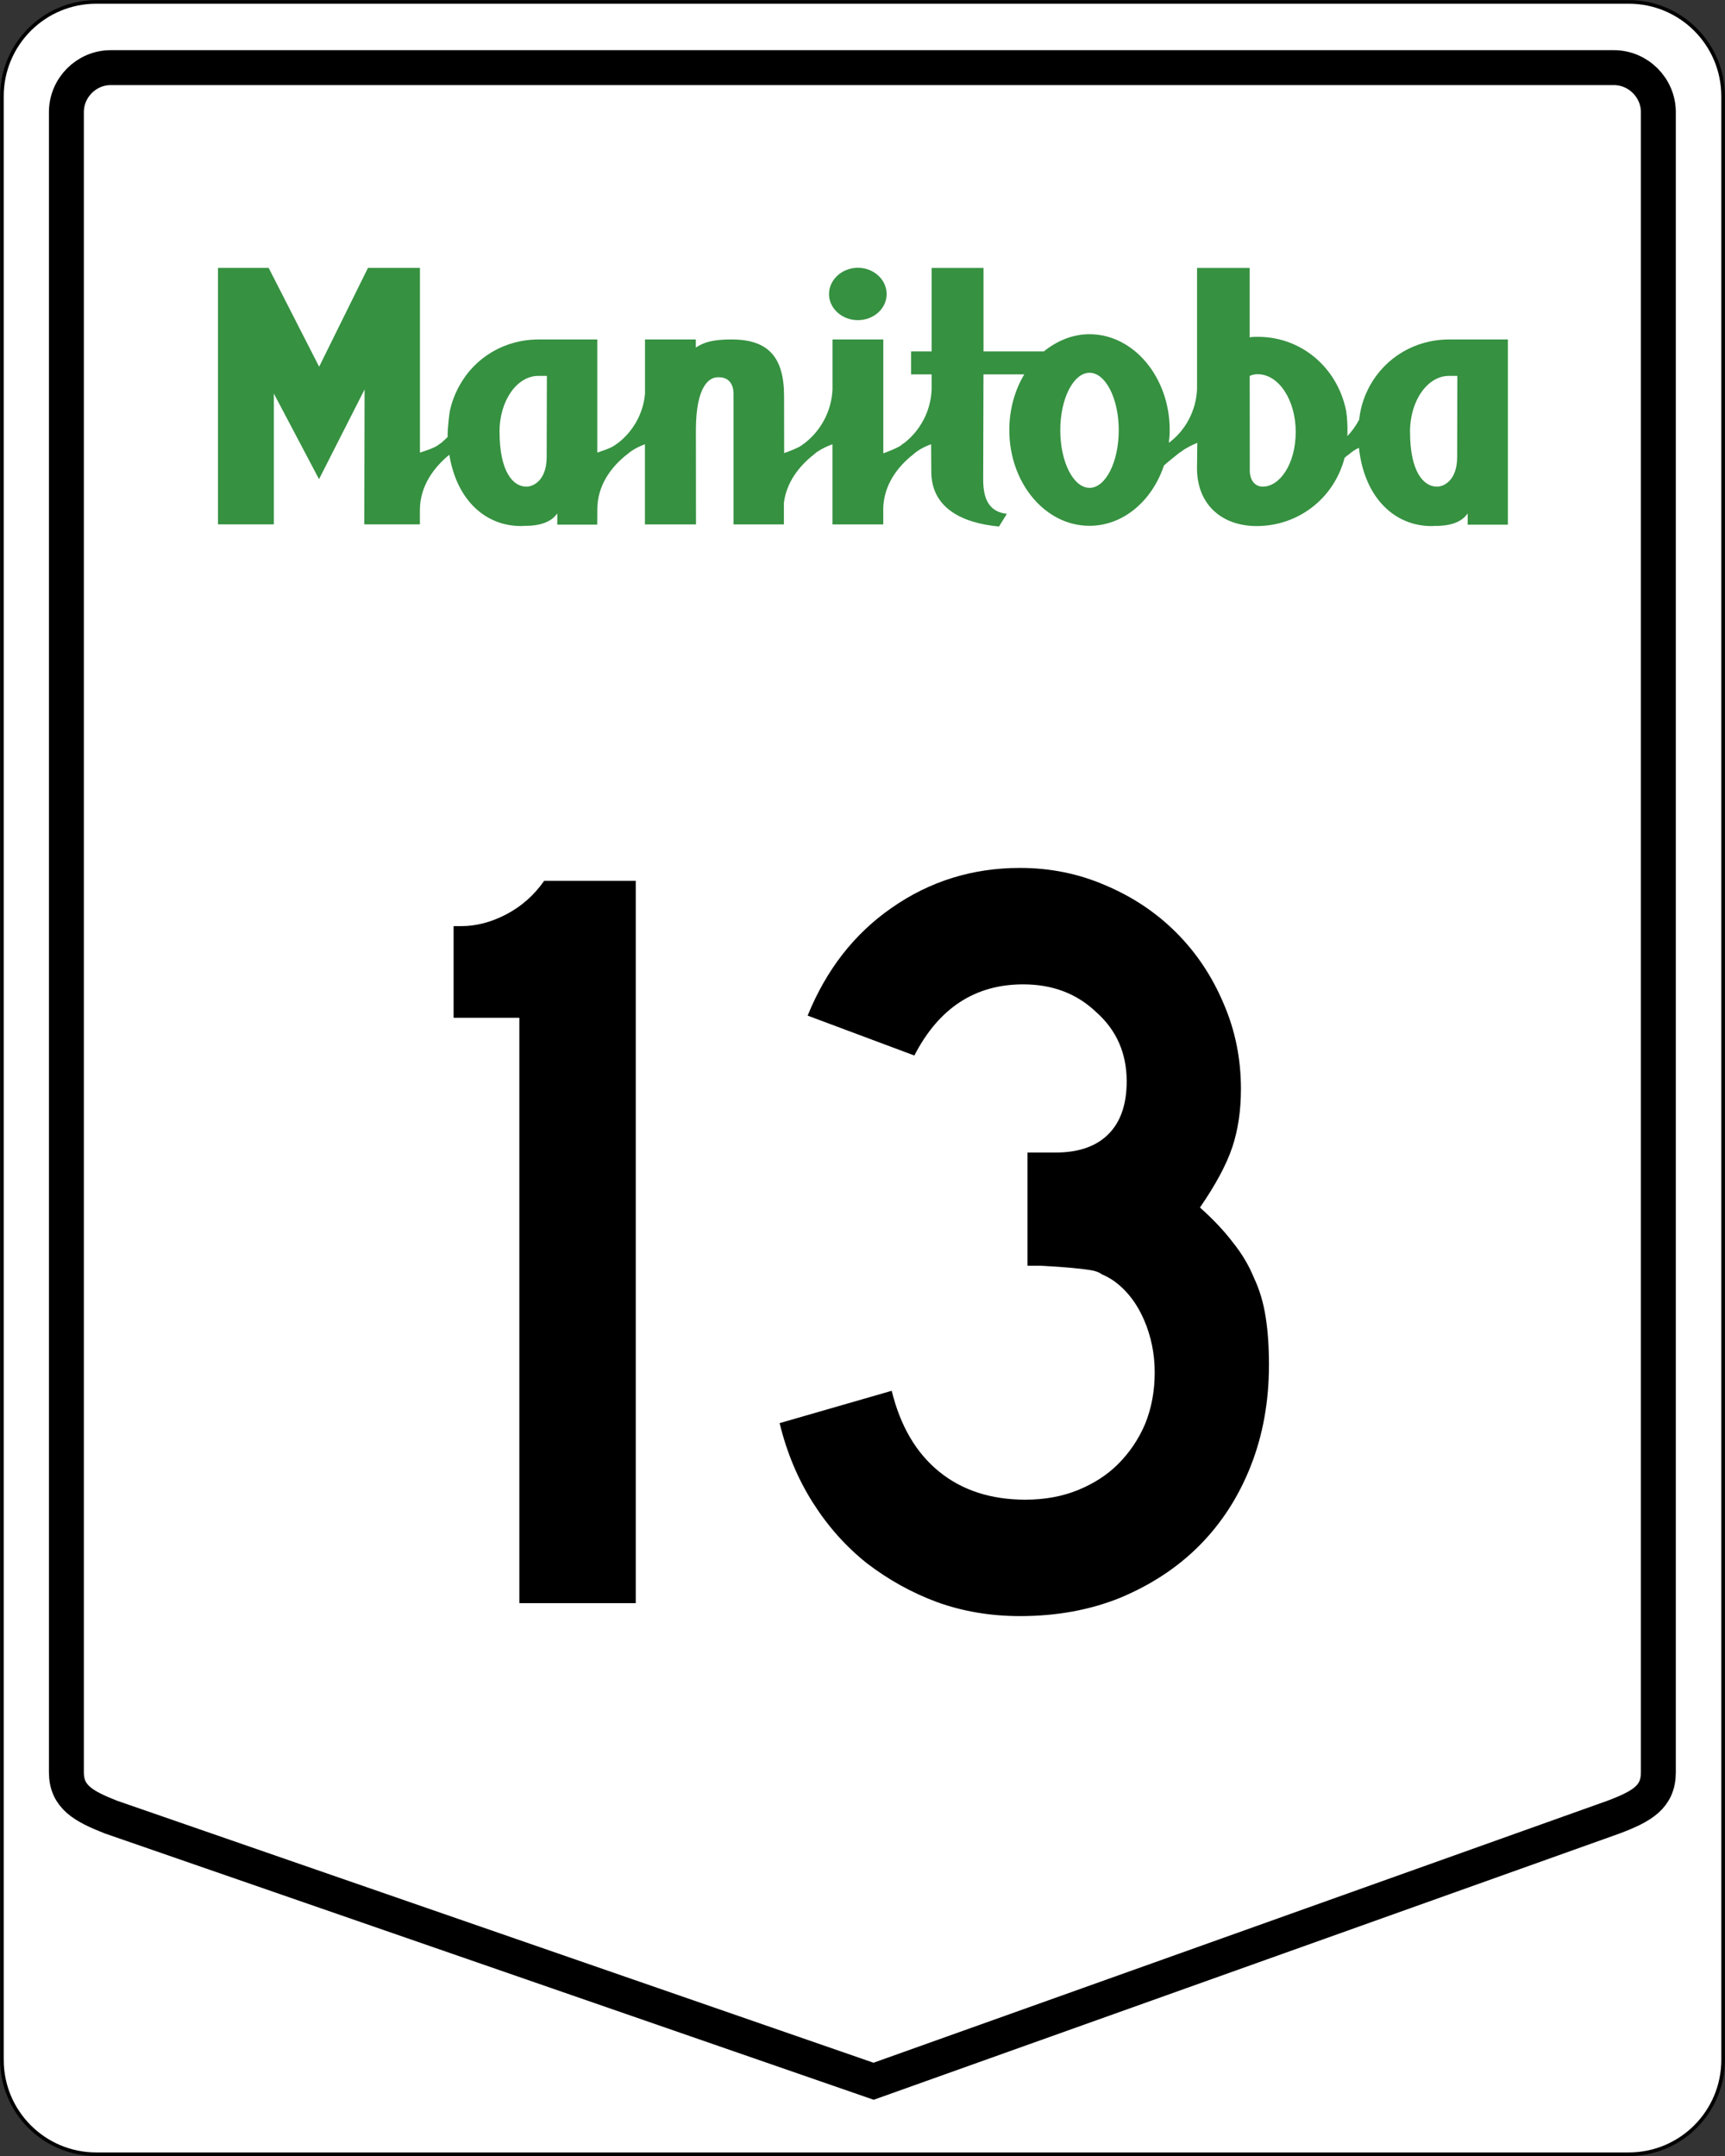
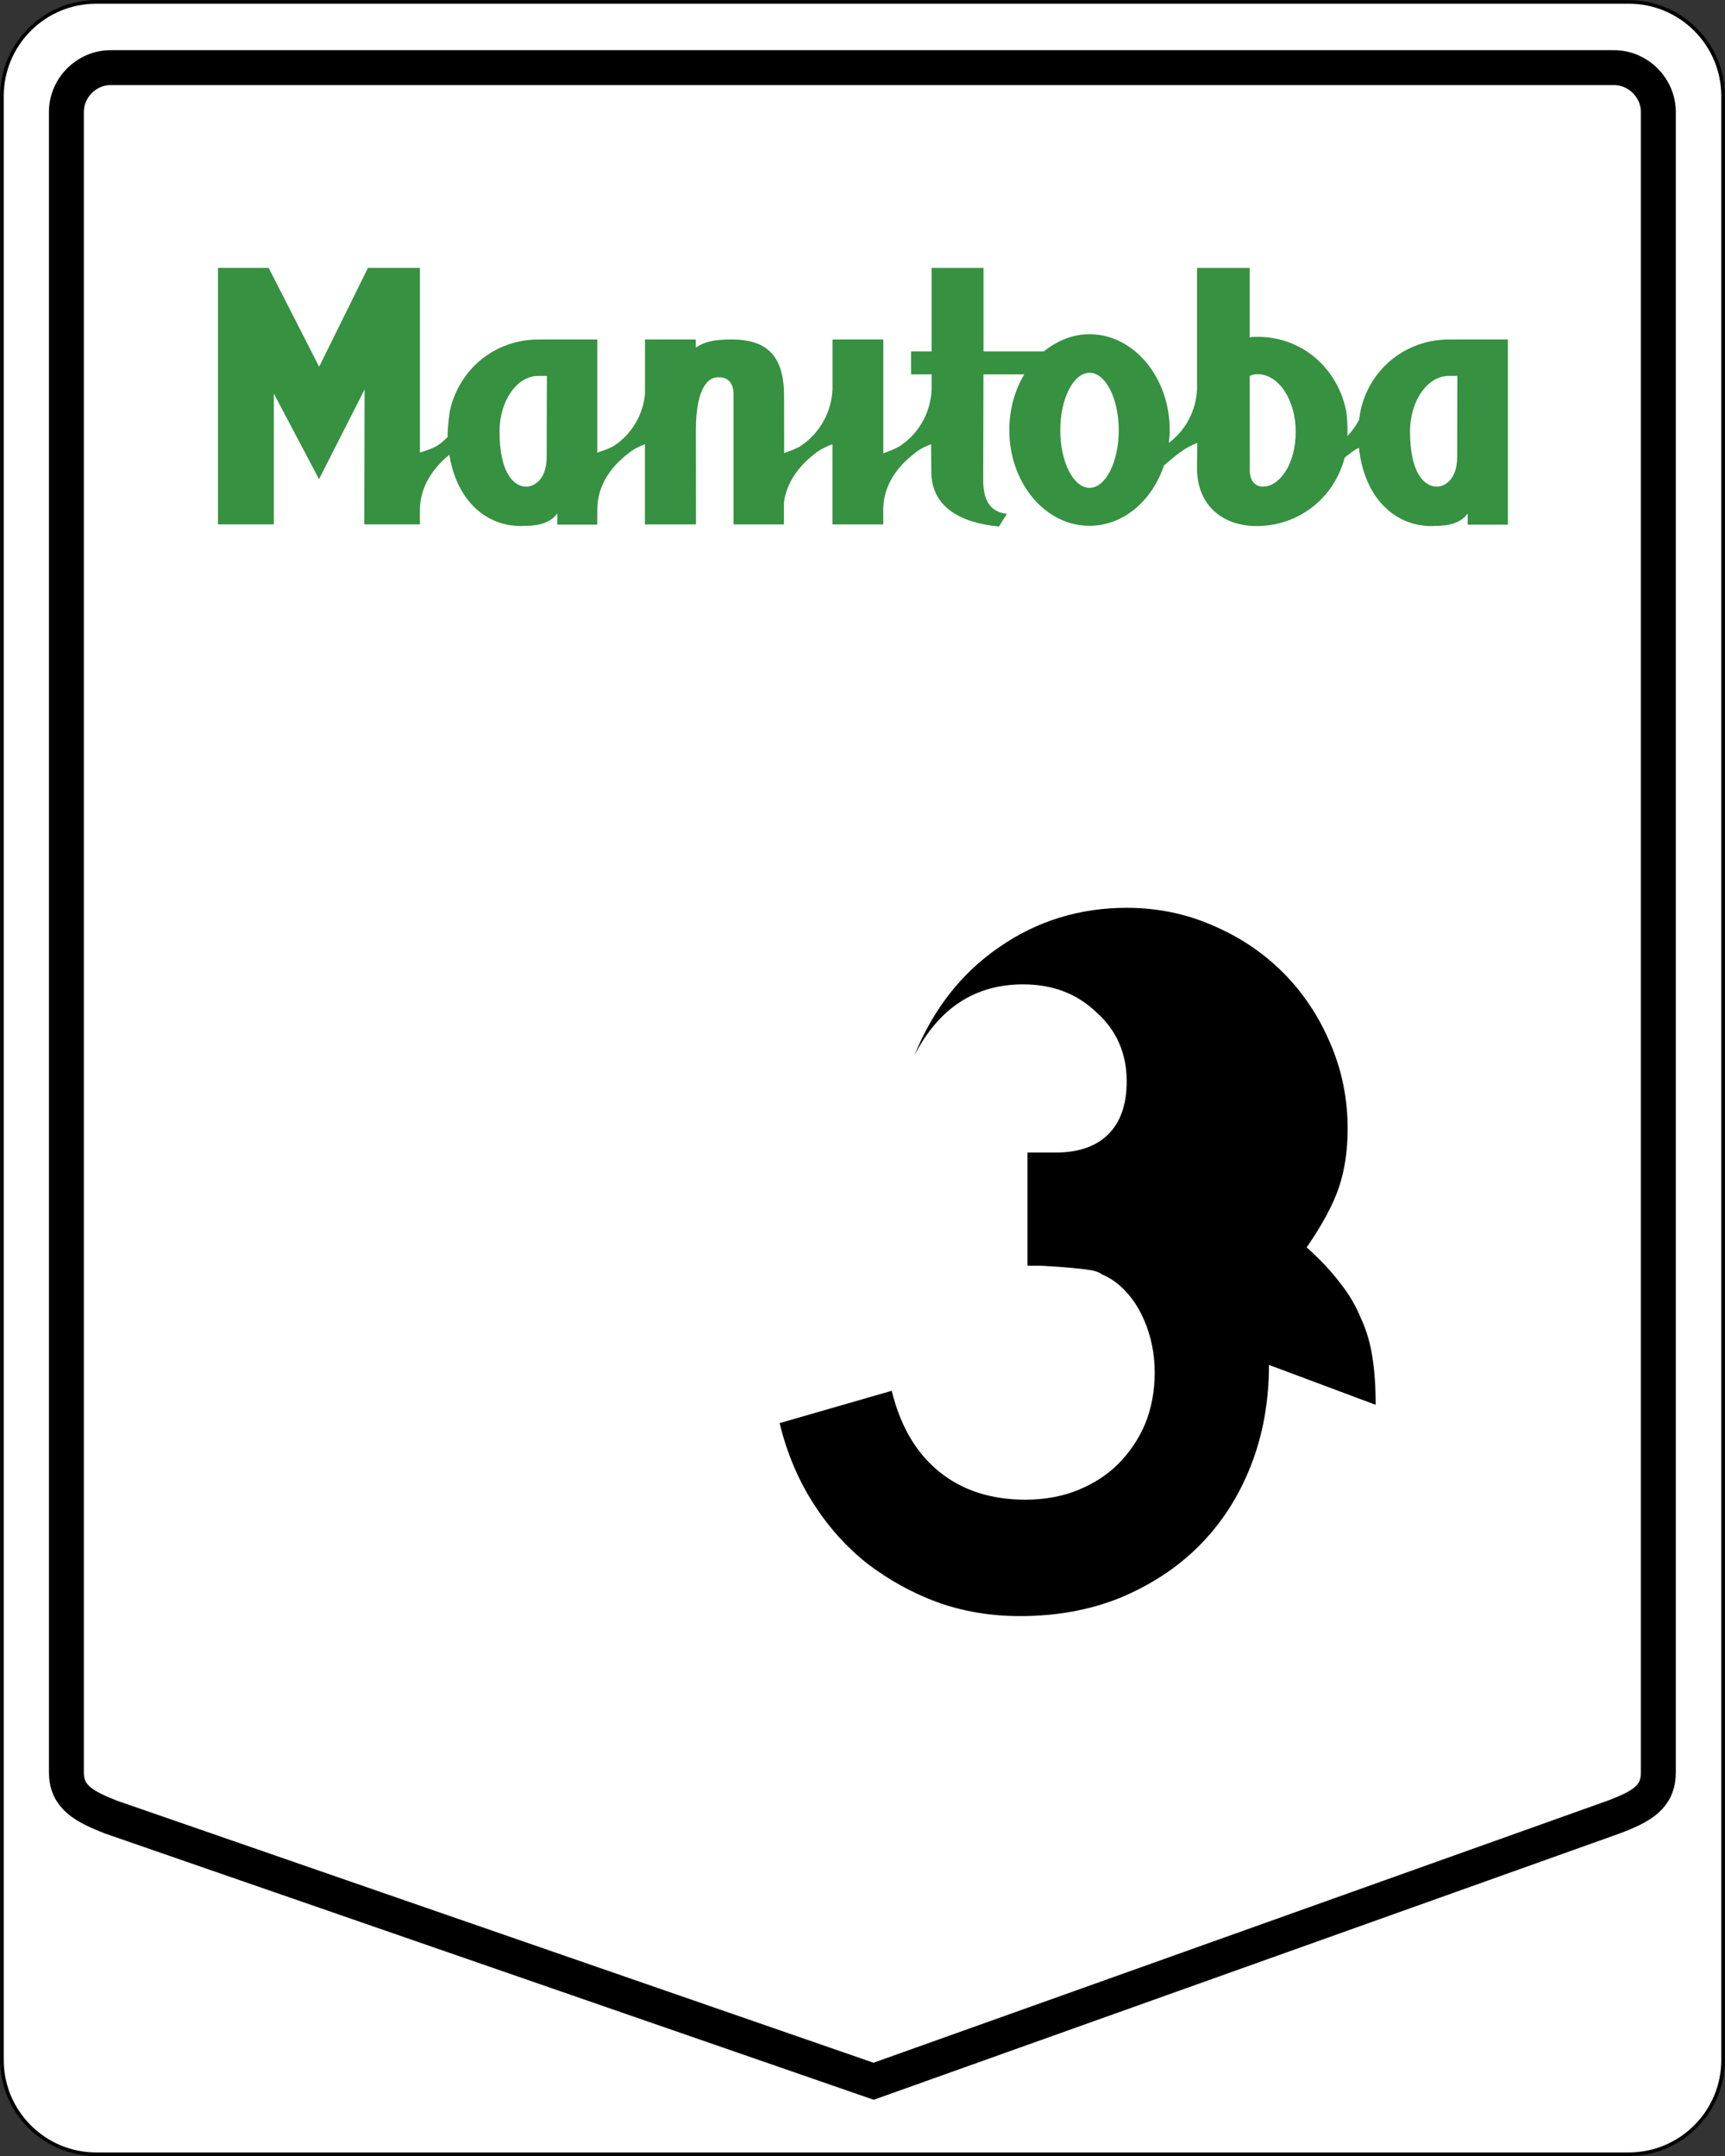
<svg xmlns="http://www.w3.org/2000/svg" xmlns:ns1="http://www.inkscape.org/namespaces/inkscape" version="1.1" width="480.12" height="600" id="svg2">
  <rect width="100%" height="100%" fill="#333333" stroke="none" />
  <defs id="defs15" />
  <path d="m 0.537,573.21 c 0,14.506 11.752,26.257 26.257,26.257 h 426.54 c 14.506,0 26.257,-11.752 26.257,-26.257 V 26.79 c 0,-14.506 -11.752,-26.257 -26.257,-26.257 h -426.54 c -14.506,0 -26.257,11.752 -26.257,26.257 v 546.42 z" ns1:connector-curvature="0" id="path6" style="fill:#ffffff;stroke:#000000;stroke-width:1;stroke-linecap:butt;stroke-linejoin:miter;stroke-miterlimit:4;stroke-dasharray:none" />
  <path d="m 320.58,113.71 c -1.305,0 -2.35,-1.044 -2.35,-2.374 0,-1.281 1.044,-2.375 2.35,-2.375 1.305,0 2.35,1.091 2.35,2.375 0,1.33 -1.046,2.374 -2.35,2.374 z" ns1:connector-curvature="0" id="path8" style="fill:#ffffff;fill-rule:nonzero" />
  <path d="m 461.57,493.19 c 0,6.836 -4.51,9.447 -12.39,12.437 0,0 -206.03,73.531 -206.03,73.531 0,0 -212.33,-73.531 -212.33,-73.531 -7.572,-2.991 -12.342,-5.601 -12.342,-12.437 V 31.21 c 0,-6.788 5.554,-12.389 12.342,-12.389 h 418.36 c 6.788,0 12.39,5.601 12.39,12.389 v 461.98 z" ns1:connector-curvature="0" id="path10" style="fill:none;stroke:#000000;stroke-width:9.722;stroke-linecap:butt;stroke-linejoin:miter;stroke-miterlimit:2.613;stroke-dasharray:none" />
  <g transform="matrix(1.425,0,0,1.425,-722.06,-126.74)" id="g12" style="fill:#369141;fill-rule:nonzero">
    <path d="m 801.2,191.4 h -7.824 v -2.196 c -0.444,0.607 -1.821,2.57 -6.68,2.429 0,0 0.057,0.038 0.057,0.038 h -0.467 c -6.984,0 -13.056,-5.279 -14.154,-15.275 -0.444,0.191 -0.842,0.421 -1.284,0.746 -0.216,0.134 -0.421,0.327 -0.656,0.515 -0.304,0.191 -0.584,0.421 -0.863,0.7 -2.078,7.988 -9.109,13.313 -17.167,13.313 -6.75,0 -11.748,-4.157 -11.655,-11.538 0,0 0.057,-4.718 0.057,-4.718 -1.004,0.421 -1.94,0.888 -2.779,1.446 -0.216,0.191 -0.446,0.327 -0.677,0.467 -1.167,0.936 -2.196,1.73 -3.06,2.522 -2.313,6.914 -7.941,11.772 -14.551,11.772 -8.642,0 -15.649,-8.362 -15.649,-18.685 0,-4.064 1.073,-7.801 2.919,-10.884 h -7.965 c 0,0 -0.057,20.554 -0.057,20.554 0,4.344 1.542,6.306 4.625,6.68 0,0 -1.542,2.476 -1.542,2.476 -7.333,-0.7 -13.359,-3.691 -13.219,-11.024 0,0 -0.038,-5.045 -0.038,-5.045 -1.029,0.373 -1.916,0.794 -2.826,1.448 -0.216,0.134 -0.421,0.327 -0.631,0.515 -3.13,2.429 -5.746,5.979 -5.886,10.464 v 3.223 h -9.927 v -15.649 c -1.028,0.373 -2.033,0.842 -2.92,1.448 -0.239,0.134 -0.446,0.327 -0.652,0.515 -2.896,2.241 -5.419,5.465 -5.909,9.483 v 4.204 h -9.833 v -25.459 c 0,-2.15 -1.144,-3.27 -2.803,-3.27 h -0.279 c -1.588,0 -4.228,1.542 -4.274,10.183 0,0 0.019,18.545 0.019,18.545 h -9.973 v -15.649 c -1.004,0.373 -1.892,0.794 -2.756,1.403 -0.216,0.191 -0.446,0.327 -0.656,0.515 -3.2,2.476 -5.862,6.119 -5.886,10.744 0,0 -0.019,3.036 -0.019,3.036 h -7.801 v -2.196 c -0.446,0.608 -1.845,2.569 -6.727,2.429 0,0 0.096,0.038 0.096,0.038 h -0.49 c -6.657,0 -12.472,-4.765 -13.967,-13.92 -3.083,2.523 -5.652,6.073 -5.746,10.604 v 2.99 h -10.861 c 0,0 0.057,-26.346 0.057,-26.346 0,0 -8.899,17.517 -8.899,17.517 0,0 -8.829,-16.723 -8.829,-16.723 v 25.552 h -10.907 v -50.076 h 9.903 c 0,0 9.856,19.292 9.856,19.292 0,0 9.53,-19.292 9.53,-19.292 h 10.16 v 36.062 c 1.004,-0.327 2.639,-0.842 3.527,-1.446 0.216,-0.191 0.421,-0.327 0.656,-0.467 0.396,-0.373 0.84,-0.746 1.215,-1.121 0,-2.241 0.421,-4.998 0.421,-4.998 0.35,-1.636 0.888,-3.13 1.611,-4.531 0.096,-0.191 0.172,-0.279 0.256,-0.467 3.036,-5.559 8.852,-9.062 15.485,-9.062 h 11.468 v 22.095 c 1.028,-0.373 2.616,-0.842 3.504,-1.494 0.191,-0.134 0.421,-0.327 0.652,-0.467 2.826,-2.241 4.811,-5.606 5.162,-9.53 v -10.604 h 9.927 v 1.588 c 0.98,-0.652 2.546,-1.588 6.75,-1.588 h 0.256 c 7.147,0 10.23,3.457 10.23,11.071 0,0 0.019,11.118 0.019,11.118 1.029,-0.373 2.593,-0.936 3.457,-1.542 0.216,-0.191 0.446,-0.327 0.631,-0.467 3.036,-2.382 5.185,-6.166 5.349,-10.464 v -9.716 h 9.927 v 22.235 c 1.028,-0.373 2.616,-0.982 3.504,-1.588 0.172,-0.191 0.398,-0.327 0.631,-0.467 3.013,-2.382 5.115,-6.072 5.302,-10.37 v -2.99 h -4.017 v -4.484 h 4.017 v -16.303 h 10.137 v 16.303 h 11.772 c 2.546,-2.054 5.605,-3.364 8.922,-3.364 8.642,0 15.672,8.409 15.672,18.732 0,0.84 -0.077,1.682 -0.172,2.475 0.134,-0.096 0.239,-0.191 0.373,-0.279 2.943,-2.334 4.975,-6.073 5.138,-10.23 v -23.637 h 10.277 v 13.547 c 0.559,-0.096 1.027,-0.096 1.636,-0.096 8.338,0 15.368,5.839 17.167,14.247 0,0 0.398,1.961 0.279,5.138 0.911,-0.936 1.682,-2.054 2.313,-3.223 0.096,-0.936 0.239,-1.588 0.239,-1.588 0.327,-1.636 0.863,-3.13 1.588,-4.531 0.077,-0.191 0.153,-0.279 0.239,-0.467 3.06,-5.559 8.875,-9.062 15.485,-9.062 h 11.491 v 36.156 z m -19.082,-18.125 c 0,7.755 2.616,10.697 5.255,10.697 1.332,0 3.901,-1.167 3.947,-5.699 0,0 0.038,-15.929 0.038,-15.929 h -1.657 c -4.087,0 -7.591,4.718 -7.591,10.931 z m -29.756,-11.258 c -0.561,0 -1.029,0.096 -1.563,0.327 0,0 0.019,17.984 0.019,17.984 -0.134,2.616 1.192,3.643 2.523,3.643 3.34,0 6.446,-4.438 6.446,-10.697 0,-6.213 -3.317,-11.258 -7.427,-11.258 z m -32.839,-0.279 c -3.153,0 -5.722,5.045 -5.722,11.211 0,6.213 2.569,11.258 5.722,11.258 3.13,0 5.699,-5.045 5.699,-11.258 0,-6.166 -2.569,-11.211 -5.699,-11.211 z m -115.24,11.538 c 0,7.754 2.616,10.697 5.232,10.697 1.332,0 3.924,-1.167 3.97,-5.699 0,0 0.038,-15.929 0.038,-15.929 h -1.682 c -4.087,0 -7.567,4.718 -7.567,10.931 z" ns1:connector-curvature="0" id="path14" />
-     <path d="m 674.26,141.23 c 3.13,0 5.629,2.334 5.629,5.138 0,2.803 -2.499,5.092 -5.629,5.092 -3.083,0 -5.629,-2.289 -5.629,-5.092 0,-2.803 2.546,-5.138 5.629,-5.138 z" ns1:connector-curvature="0" id="path16" />
  </g>
  <g transform="scale(1,1)" id="routenum" style="font-size:390.89px;font-style:normal;font-variant:normal;font-weight:normal;font-stretch:normal;text-align:center;line-height:125%;writing-mode:lr-tb;text-anchor:middle;fill:#000000;font-family:Roadgeek 2005 Series D">
-     <path d="m 144.55,446.12 v -162.9 h -18.3 v -25.5 h 2.1 c 4.2,1.9e-4 8.4,-1.1 12.6,-3.3 4.2,-2.2 7.7,-5.3 10.5,-9.3 h 25.5 v 201 h -32.4" ns1:connector-curvature="0" id="path2990" />
-     <path d="m 353.19,379.82 c -1.5e-4,10.2 -1.7,19.6 -5.1,28.2 -3.4,8.6 -8.2,16 -14.4,22.2 -6,6 -13.3,10.8 -21.9,14.4 -8.4,3.4 -17.7,5.1 -27.9,5.1 -8.2,0 -15.9,-1.3 -23.1,-3.9 -7,-2.6 -13.5,-6.2 -19.5,-10.8 -5.8,-4.6 -10.8,-10.2 -15,-16.8 -4.2,-6.6 -7.3,-14 -9.3,-22.2 l 31.2,-9 c 2.4,9.8 6.8,17.3 13.2,22.5 6.4,5.2 14.4,7.8 24,7.8 5.4,3e-5 10.3,-0.9 14.7,-2.7 4.4,-1.8 8.1,-4.2 11.1,-7.2 3.2,-3.2 5.7,-6.9 7.5,-11.1 1.8,-4.4 2.7,-9.2 2.7,-14.4 -1.2e-4,-5.2 -1,-10.1 -3,-14.7 -2,-4.6 -4.8,-8.2 -8.4,-10.8 -1.2,-0.8 -2.3,-1.4 -3.3,-1.8 -0.8,-0.6 -1.9,-1 -3.3,-1.2 -1.2,-0.2 -2.9,-0.4 -5.1,-0.6 -2,-0.2 -4.9,-0.4 -8.7,-0.6 h -3.6 v -32.4 0.9 h 0.9 0.6 6.3 c 6.4,1.2e-4 11.3,-1.7 14.7,-5.1 3.4,-3.4 5.1,-8.3 5.1,-14.7 -1.1e-4,-7.8 -2.8,-14.2 -8.4,-19.2 -5.4,-5.2 -12.2,-7.8 -20.4,-7.8 -13.4,1.7e-4 -23.5,6.6 -30.3,19.8 l -29.7,-11.1 c 5.2,-12.8 13,-22.8 23.4,-30 10.6,-7.4 22.5,-11.1 35.7,-11.1 8.4,2e-4 16.3,1.6 23.7,4.8 7.6,3.2 14.2,7.6 19.8,13.2 5.6,5.6 10,12.2 13.2,19.8 3.2,7.4 4.8,15.3 4.8,23.7 -1.4e-4,6 -0.8,11.4 -2.4,16.2 -1.6,4.8 -4.6,10.4 -9,16.8 3.8,3.4 6.9,6.7 9.3,9.9 2.4,3 4.3,6.2 5.7,9.6 1.6,3.4 2.7,7.1 3.3,11.1 0.6,3.8 0.9,8.2 0.9,13.2" ns1:connector-curvature="0" id="path2992" />
+     <path d="m 353.19,379.82 c -1.5e-4,10.2 -1.7,19.6 -5.1,28.2 -3.4,8.6 -8.2,16 -14.4,22.2 -6,6 -13.3,10.8 -21.9,14.4 -8.4,3.4 -17.7,5.1 -27.9,5.1 -8.2,0 -15.9,-1.3 -23.1,-3.9 -7,-2.6 -13.5,-6.2 -19.5,-10.8 -5.8,-4.6 -10.8,-10.2 -15,-16.8 -4.2,-6.6 -7.3,-14 -9.3,-22.2 l 31.2,-9 c 2.4,9.8 6.8,17.3 13.2,22.5 6.4,5.2 14.4,7.8 24,7.8 5.4,3e-5 10.3,-0.9 14.7,-2.7 4.4,-1.8 8.1,-4.2 11.1,-7.2 3.2,-3.2 5.7,-6.9 7.5,-11.1 1.8,-4.4 2.7,-9.2 2.7,-14.4 -1.2e-4,-5.2 -1,-10.1 -3,-14.7 -2,-4.6 -4.8,-8.2 -8.4,-10.8 -1.2,-0.8 -2.3,-1.4 -3.3,-1.8 -0.8,-0.6 -1.9,-1 -3.3,-1.2 -1.2,-0.2 -2.9,-0.4 -5.1,-0.6 -2,-0.2 -4.9,-0.4 -8.7,-0.6 h -3.6 v -32.4 0.9 h 0.9 0.6 6.3 c 6.4,1.2e-4 11.3,-1.7 14.7,-5.1 3.4,-3.4 5.1,-8.3 5.1,-14.7 -1.1e-4,-7.8 -2.8,-14.2 -8.4,-19.2 -5.4,-5.2 -12.2,-7.8 -20.4,-7.8 -13.4,1.7e-4 -23.5,6.6 -30.3,19.8 c 5.2,-12.8 13,-22.8 23.4,-30 10.6,-7.4 22.5,-11.1 35.7,-11.1 8.4,2e-4 16.3,1.6 23.7,4.8 7.6,3.2 14.2,7.6 19.8,13.2 5.6,5.6 10,12.2 13.2,19.8 3.2,7.4 4.8,15.3 4.8,23.7 -1.4e-4,6 -0.8,11.4 -2.4,16.2 -1.6,4.8 -4.6,10.4 -9,16.8 3.8,3.4 6.9,6.7 9.3,9.9 2.4,3 4.3,6.2 5.7,9.6 1.6,3.4 2.7,7.1 3.3,11.1 0.6,3.8 0.9,8.2 0.9,13.2" ns1:connector-curvature="0" id="path2992" />
  </g>
</svg>